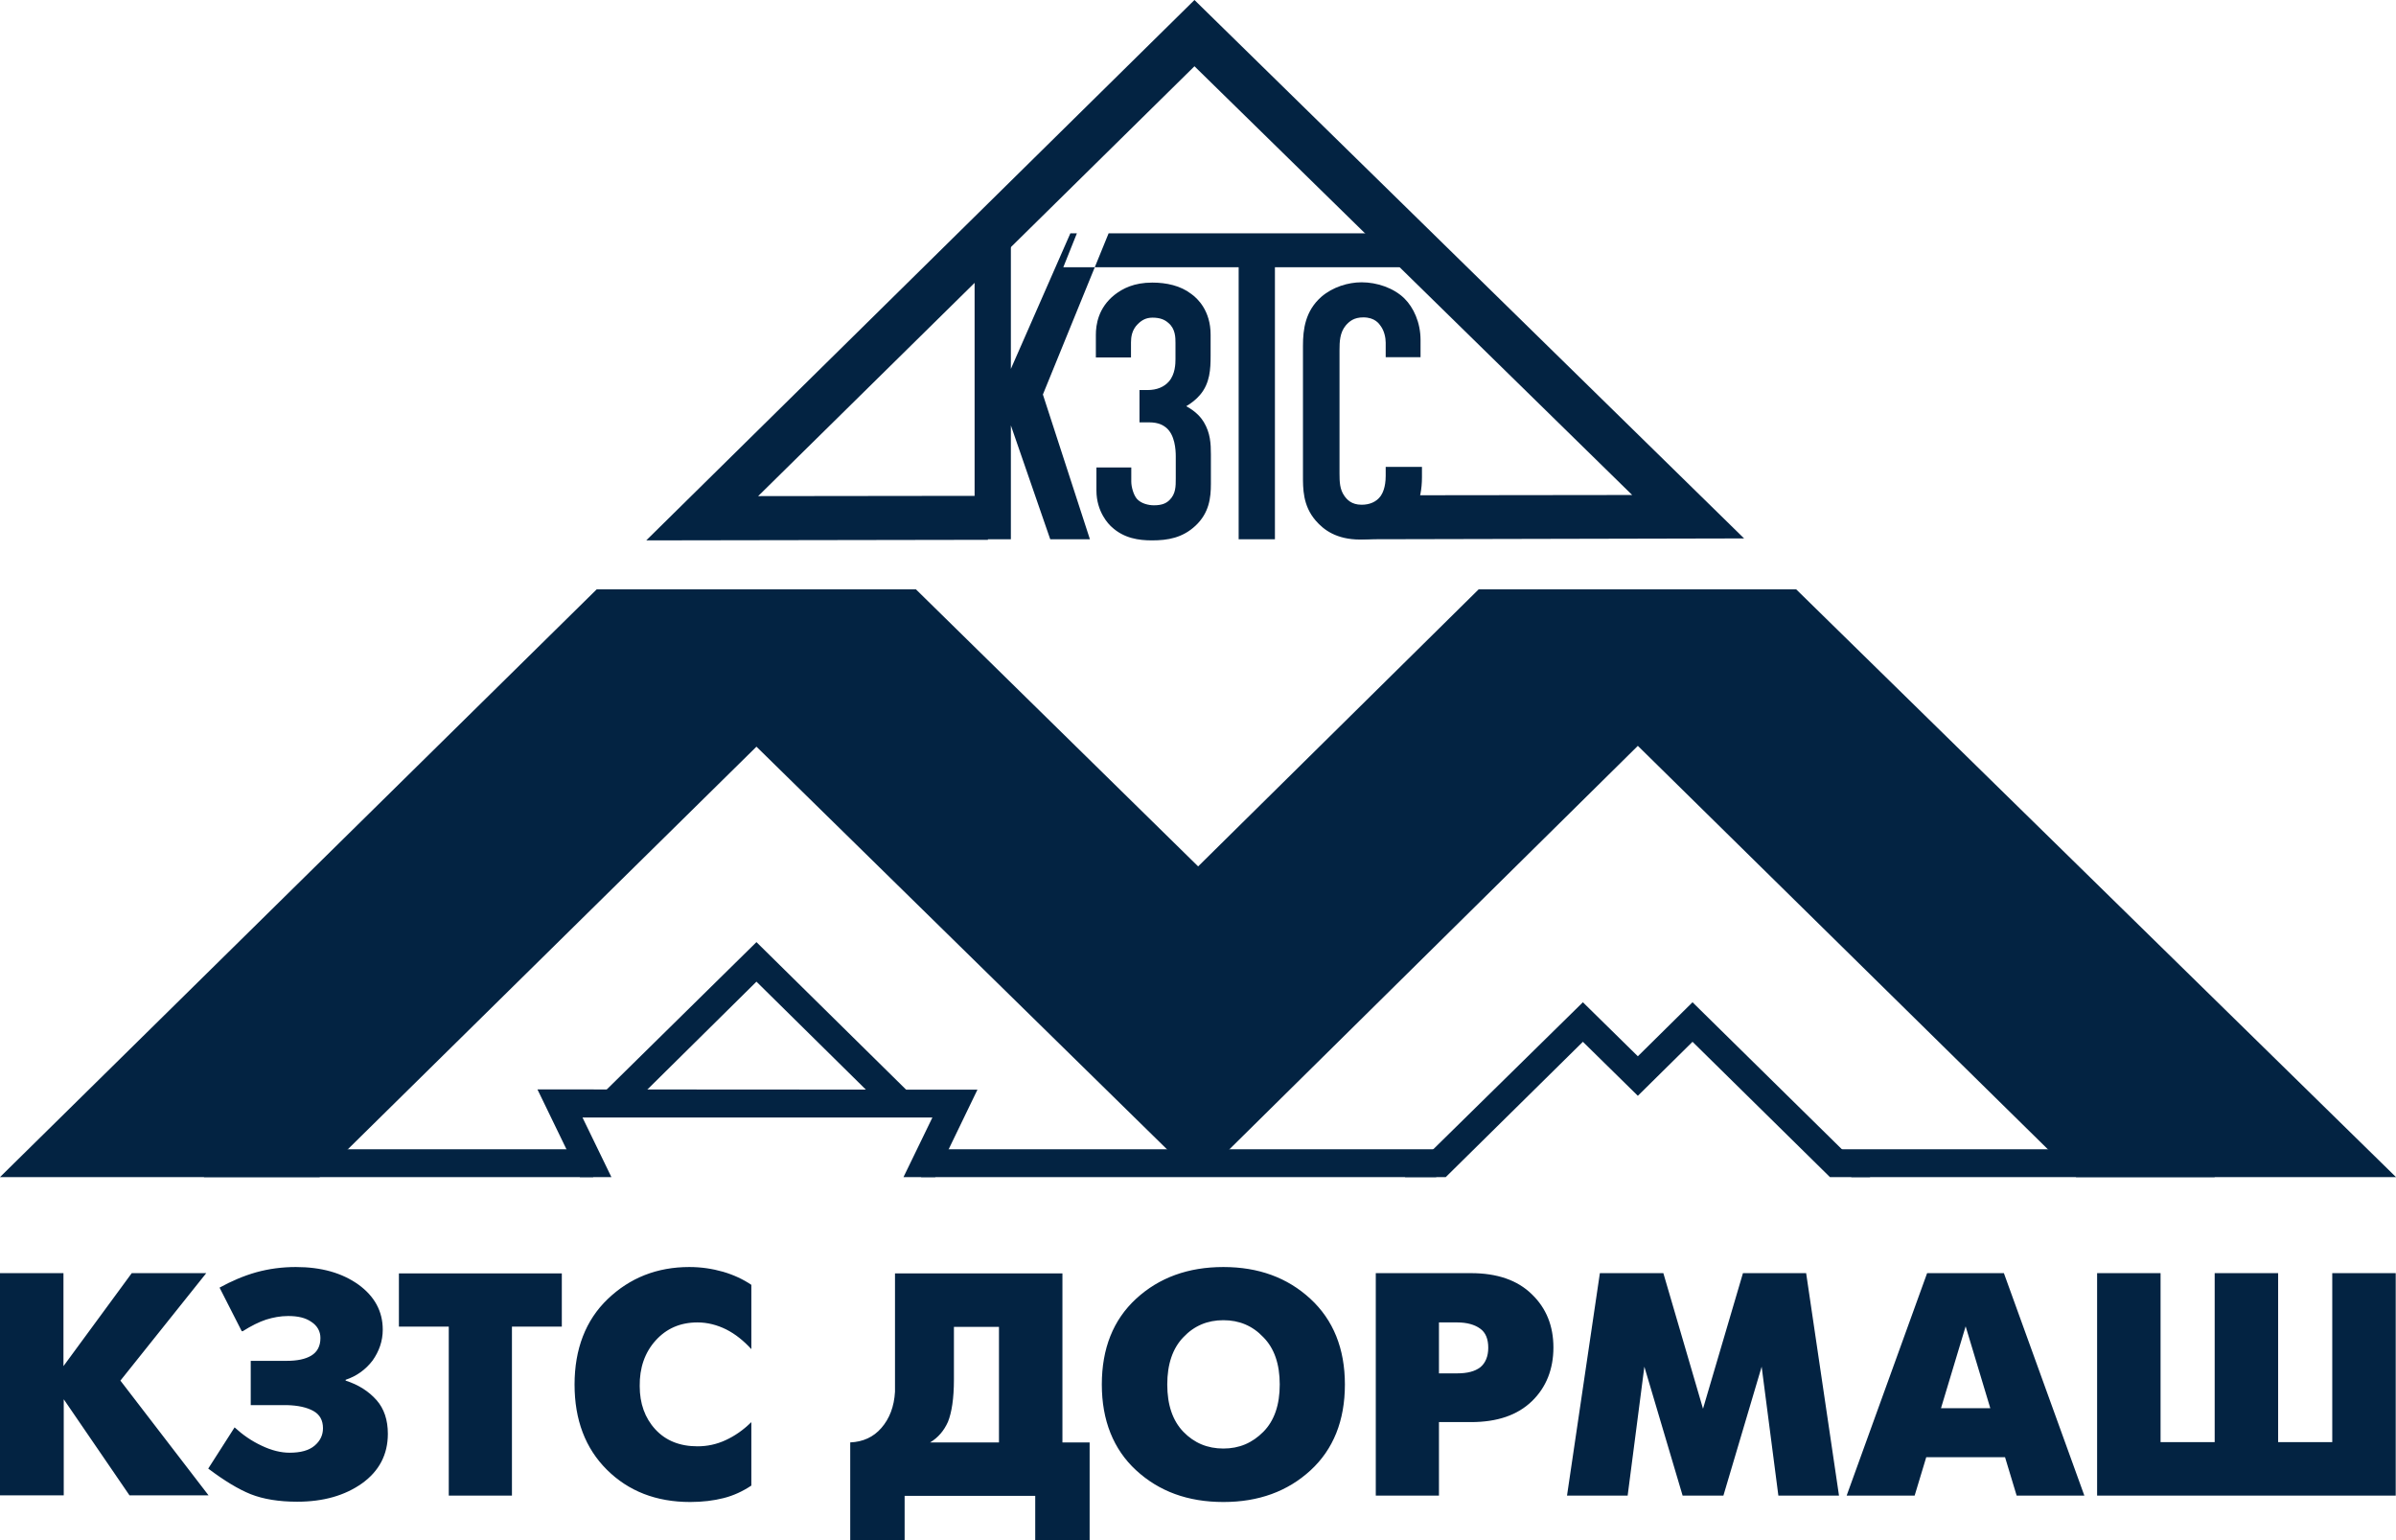
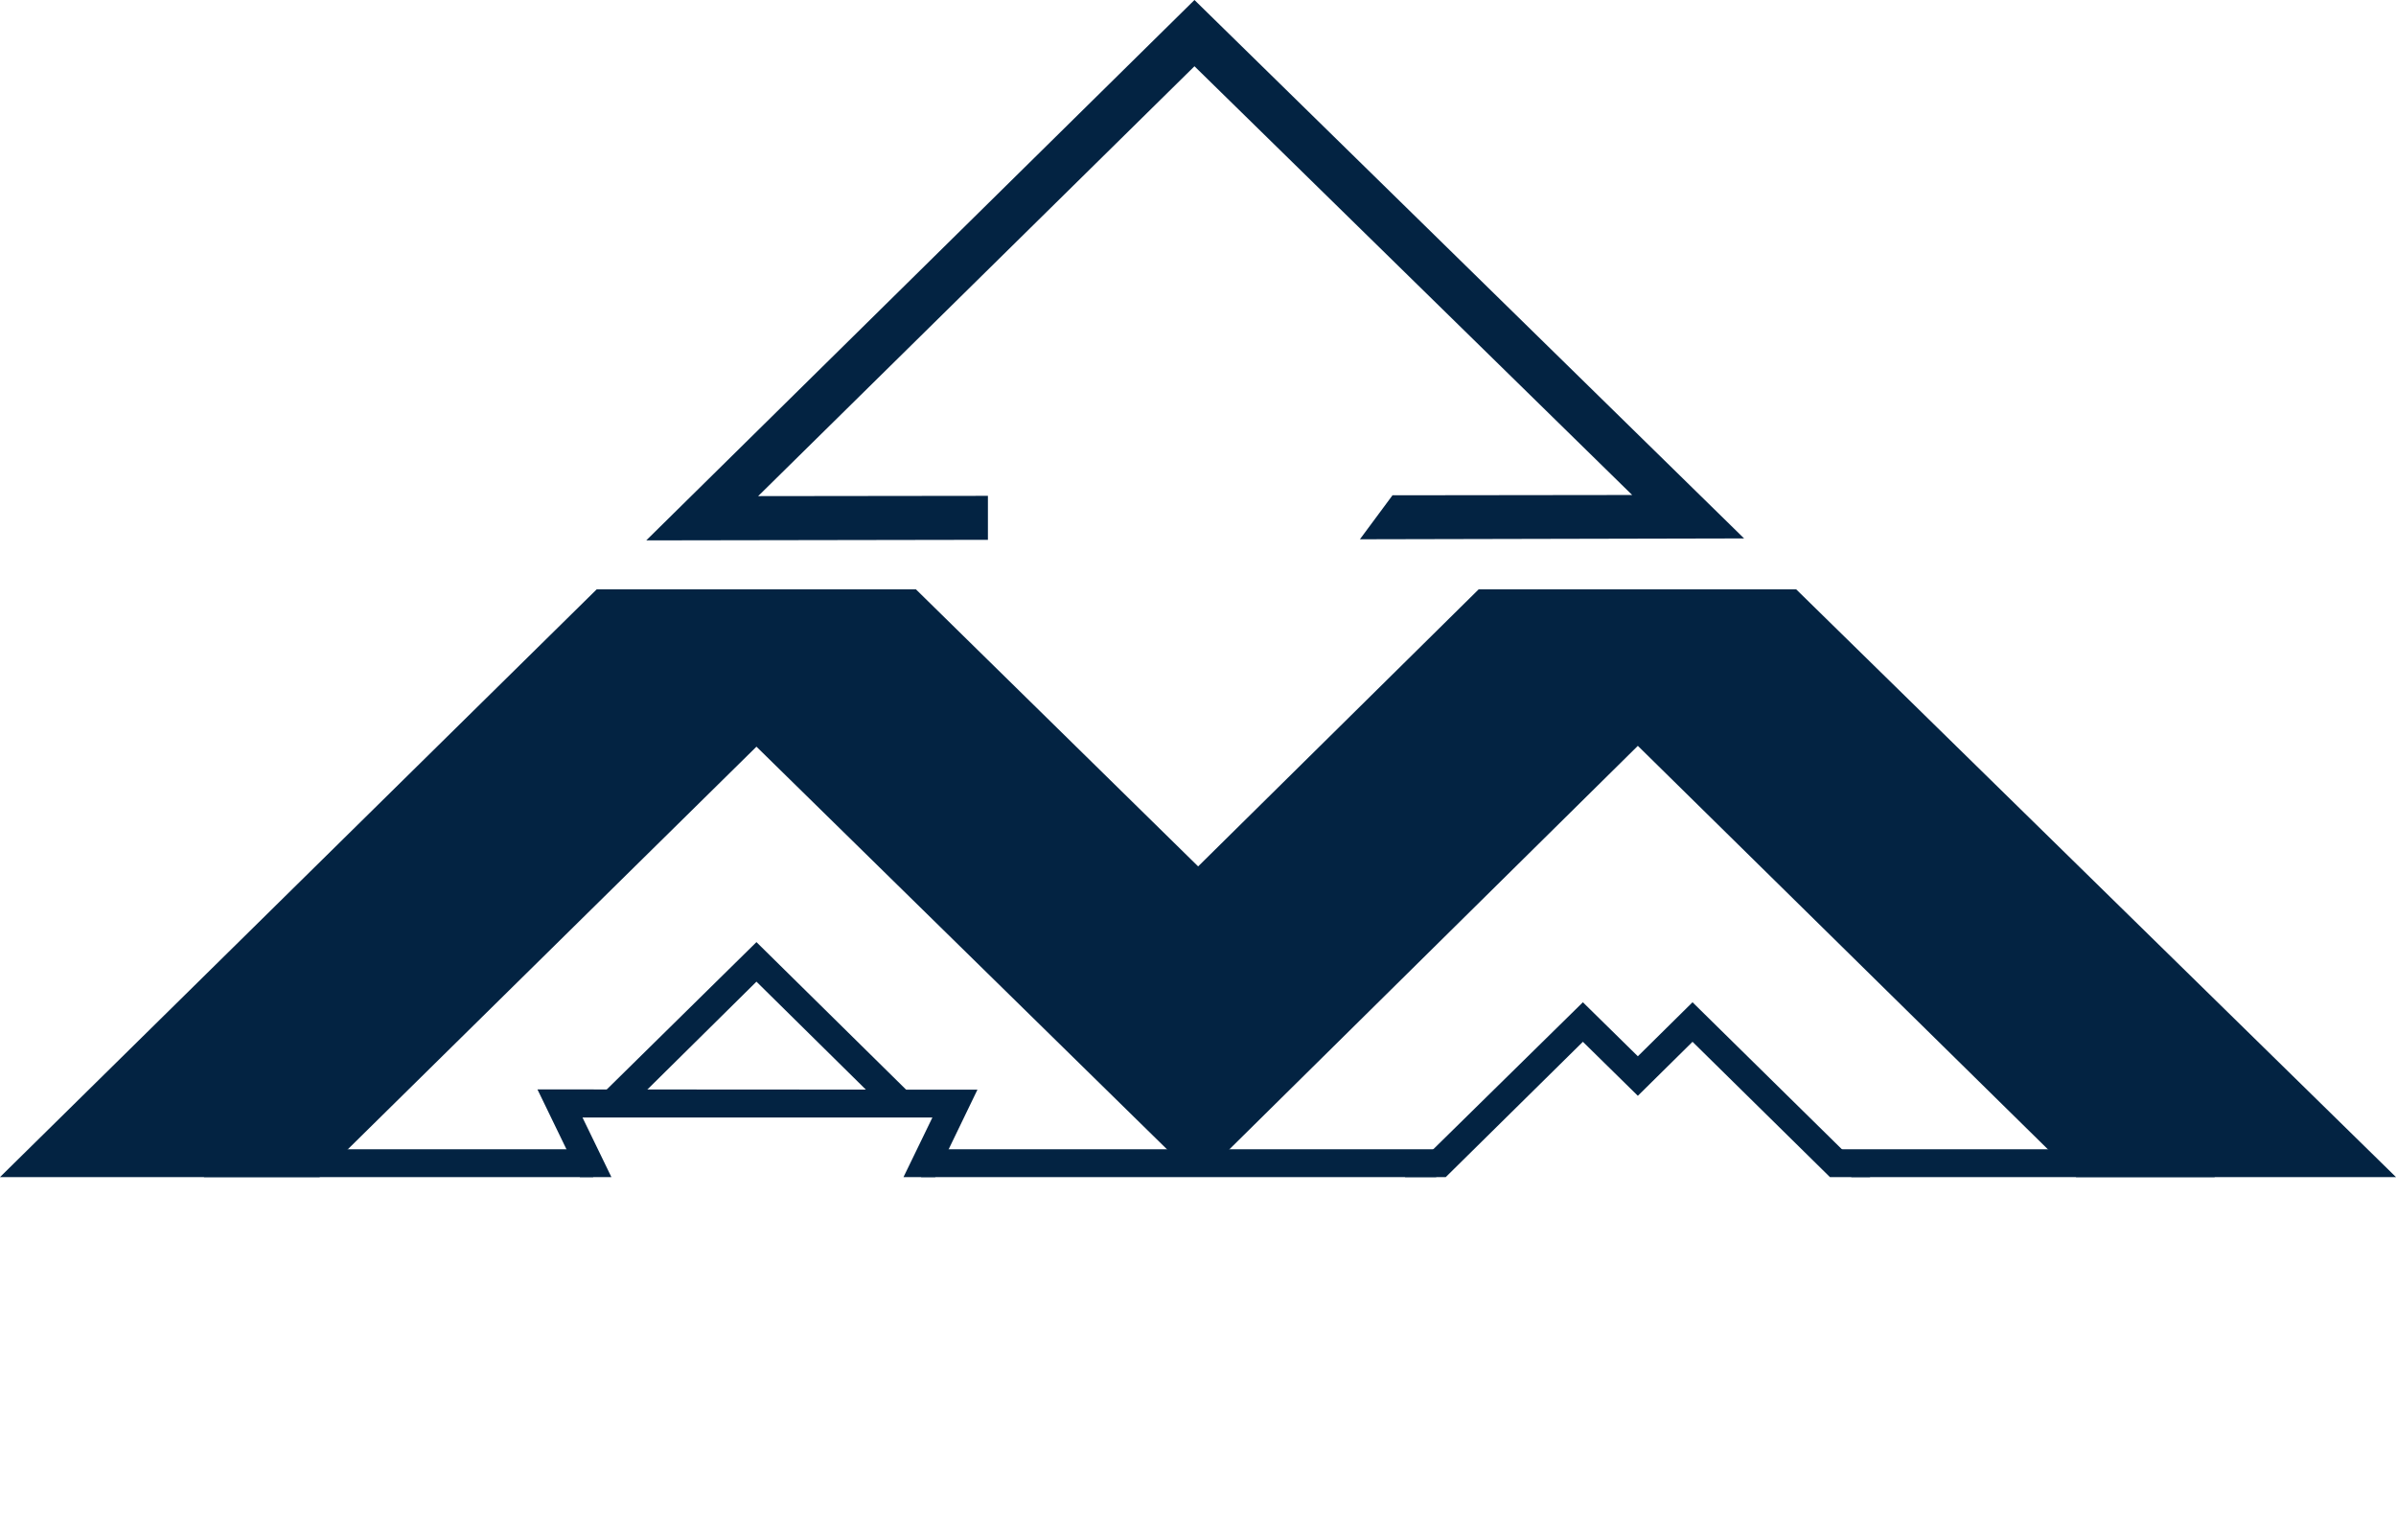
<svg xmlns="http://www.w3.org/2000/svg" width="210" height="135" viewBox="0 0 210 135" fill="none">
  <g clip-path="url(#clip0_169_3)">
    <path fill-rule="evenodd" clip-rule="evenodd" d="M56.641 47.367L104.69 0L152.863 47.196L119.191 47.27L122.047 43.414L143.054 43.389L104.69 5.808L66.449 43.487L86.587 43.463V47.318L56.641 47.367Z" fill="#032342" />
-     <path fill-rule="evenodd" clip-rule="evenodd" d="M121.426 31.31H124.505V29.797C124.505 28.259 123.884 26.941 123.09 26.16C122.146 25.233 120.681 24.745 119.34 24.745C118.148 24.745 116.807 25.16 115.814 26.014C114.399 27.259 114.2 28.869 114.2 30.309V41.681C114.2 42.804 114.175 44.317 115.318 45.635C116.013 46.44 117.13 47.294 119.216 47.294C121.302 47.294 122.618 46.537 123.288 45.83C123.86 45.22 124.629 43.975 124.629 41.828V40.925H121.451V41.706C121.451 42.755 121.153 43.267 121.004 43.487C120.631 43.999 120.036 44.243 119.34 44.243C118.446 44.243 118.049 43.78 117.826 43.463C117.428 42.901 117.403 42.242 117.403 41.51V30.7C117.403 29.943 117.428 29.162 117.95 28.528C118.272 28.162 118.67 27.82 119.489 27.82C120.507 27.82 120.88 28.381 121.029 28.601C121.327 29.016 121.451 29.601 121.451 30.041V31.31H121.426ZM94.385 20.45L93.193 23.427H108.563V47.27H111.742V23.427H123.189V20.45H94.36H94.385ZM85.42 21.426V47.27H88.599V37.288L92.05 47.27H95.527L91.405 34.58L97.166 20.45H93.814L88.599 32.335V19.572L85.42 21.426Z" fill="#032342" />
-     <path fill-rule="evenodd" clip-rule="evenodd" d="M96.073 31.334H99.127V30.016C99.127 29.553 99.202 28.918 99.723 28.406C100.071 28.064 100.444 27.844 101.015 27.844C101.66 27.844 102.082 28.015 102.405 28.308C103.026 28.82 103.026 29.601 103.026 30.065V31.48C103.026 31.895 103.001 32.798 102.455 33.433C102.033 33.921 101.387 34.189 100.592 34.189H99.872V37.02H100.692C101.611 37.02 101.983 37.313 102.207 37.484C102.976 38.118 103.051 39.412 103.051 39.997V41.95C103.051 42.633 103.051 43.292 102.505 43.829C102.256 44.073 101.909 44.292 101.139 44.292C100.667 44.292 100.021 44.146 99.649 43.731C99.351 43.389 99.152 42.682 99.152 42.218V40.973H96.098V42.999C96.098 44.878 97.191 45.976 97.414 46.171C98.507 47.196 99.823 47.367 100.965 47.367C102.356 47.367 103.647 47.148 104.789 46.074C105.981 44.951 106.13 43.633 106.13 42.413V39.827C106.13 38.875 106.08 37.947 105.509 36.996C105.286 36.63 104.864 36.093 103.97 35.605C104.392 35.361 104.864 34.995 105.186 34.604C106.055 33.579 106.105 32.335 106.105 31.188V29.333C106.105 27.234 104.963 26.16 104.417 25.77C103.473 25.038 102.231 24.77 100.99 24.77C99.401 24.77 98.407 25.282 97.687 25.843C96.247 26.99 96.048 28.479 96.048 29.357V31.334H96.073Z" fill="#032342" />
    <path fill-rule="evenodd" clip-rule="evenodd" d="M80.28 51.662H52.295L0 103.178H28.01L66.3 65.45L104.466 102.885L105.559 102.909L143.551 65.377L181.965 103.178H210L157.432 51.662H129.596L105.012 75.944L80.28 51.662Z" fill="#032342" />
    <path fill-rule="evenodd" clip-rule="evenodd" d="M123.139 103.178H126.715L138.734 91.318L143.551 96.052L148.343 91.318L160.387 103.178H170.121H163.913L148.343 87.853L143.551 92.587L138.734 87.853L123.139 103.178Z" fill="#032342" />
    <path fill-rule="evenodd" clip-rule="evenodd" d="M159.393 100.738H194.108V103.178H162.274L159.393 100.738ZM82.167 100.738H128.006L125.871 103.178H80.727L82.167 100.738ZM17.879 100.738H50.756L51.997 103.178H17.879V100.738Z" fill="#032342" />
    <path fill-rule="evenodd" clip-rule="evenodd" d="M47.105 95.491L85.669 95.515L81.969 103.178H79.188L81.721 97.956H51.054L53.587 103.178H50.83L47.105 95.491Z" fill="#032342" />
    <path fill-rule="evenodd" clip-rule="evenodd" d="M50.731 97.907H54.306L66.3 86.047L78.343 97.931H81.869L66.3 82.581L50.731 97.907Z" fill="#032342" />
-     <path fill-rule="evenodd" clip-rule="evenodd" d="M183.803 131.095V111.597H189.365V126.41H194.108V111.597H199.67V126.41H204.413V111.597H209.975V131.095H183.803ZM172.281 116.258L170.121 123.433H174.441L172.281 116.258ZM161.852 131.095L168.904 111.597H175.633L182.685 131.095H176.751L175.733 127.728H168.829L167.811 131.095H161.852ZM137.343 131.095L140.223 111.597H145.786L149.262 123.482L152.763 111.597H158.301L161.181 131.095H155.867L154.402 119.797L151.05 131.095H147.474L144.122 119.797L142.657 131.095H137.343ZM126.119 115.892V120.382H127.708C128.602 120.382 129.273 120.211 129.745 119.845C130.192 119.479 130.44 118.894 130.44 118.137C130.44 117.381 130.216 116.795 129.72 116.453C129.248 116.112 128.578 115.916 127.708 115.916H126.119V115.892ZM120.582 131.095V111.597H128.925C131.21 111.597 132.998 112.207 134.264 113.452C135.53 114.672 136.151 116.234 136.151 118.113C136.151 119.992 135.53 121.602 134.264 122.823C132.998 124.043 131.234 124.653 128.925 124.653H126.119V131.095H120.582ZM107.222 126.971C108.613 126.971 109.755 126.483 110.724 125.507C111.692 124.531 112.164 123.14 112.164 121.358C112.164 119.577 111.692 118.186 110.724 117.21C109.78 116.209 108.613 115.721 107.222 115.721C105.832 115.721 104.665 116.209 103.721 117.21C102.778 118.186 102.306 119.577 102.306 121.358C102.306 123.14 102.778 124.531 103.721 125.507C104.665 126.483 105.832 126.971 107.222 126.971ZM107.222 131.657C104.118 131.657 101.586 130.729 99.574 128.875C97.588 127.044 96.57 124.506 96.57 121.358C96.57 118.21 97.563 115.697 99.574 113.842C101.586 111.988 104.143 111.06 107.222 111.06C110.302 111.06 112.834 111.988 114.846 113.842C116.857 115.697 117.875 118.21 117.875 121.358C117.875 124.531 116.857 127.044 114.871 128.875C112.859 130.729 110.302 131.657 107.247 131.657H107.222ZM83.608 116.283V120.919C83.608 122.603 83.409 123.823 83.086 124.629C82.739 125.409 82.217 126.02 81.522 126.434H87.556V116.307H83.608V116.283ZM78.492 111.621H93.118V126.434H95.502V135H90.734V131.12H79.287V135H74.519V126.434C75.637 126.386 76.555 125.971 77.251 125.165C77.971 124.336 78.368 123.286 78.443 121.993C78.443 121.871 78.443 121.749 78.443 121.602C78.443 121.48 78.443 120.992 78.443 120.138V111.621H78.492ZM65.853 124.677V130.217C65.083 130.729 64.289 131.095 63.42 131.315C62.551 131.535 61.582 131.657 60.489 131.657C57.51 131.657 55.076 130.705 53.189 128.826C51.302 126.947 50.358 124.458 50.358 121.358C50.358 118.259 51.327 115.721 53.264 113.867C55.2 112.012 57.584 111.06 60.415 111.06C61.458 111.06 62.426 111.207 63.37 111.475C64.289 111.743 65.133 112.134 65.853 112.622V118.259C65.183 117.527 64.463 116.941 63.643 116.527C62.849 116.136 62.004 115.916 61.135 115.916C59.62 115.916 58.404 116.453 57.46 117.503C56.517 118.552 56.045 119.894 56.069 121.505C56.069 123.018 56.517 124.287 57.435 125.287C58.354 126.288 59.596 126.776 61.135 126.776C61.979 126.776 62.799 126.605 63.593 126.239C64.388 125.873 65.133 125.361 65.828 124.677H65.853ZM39.333 131.095V116.283H34.963V111.621H49.241V116.283H44.87V131.095H39.333ZM21.181 116.673L19.244 112.866C20.262 112.305 21.33 111.841 22.448 111.524C23.59 111.207 24.757 111.06 25.924 111.06C28.159 111.06 29.972 111.573 31.412 112.598C32.827 113.623 33.547 114.94 33.547 116.551C33.547 117.552 33.224 118.454 32.653 119.26C32.057 120.041 31.263 120.626 30.294 120.944V121.017C31.437 121.383 32.331 121.969 33.001 122.725C33.672 123.482 33.994 124.482 33.994 125.678C33.994 127.508 33.224 128.948 31.735 130.022C30.22 131.095 28.333 131.632 26.048 131.632C24.459 131.632 23.093 131.413 21.976 130.973C20.883 130.534 19.642 129.778 18.251 128.728L20.561 125.117C21.281 125.775 22.05 126.312 22.944 126.727C23.813 127.142 24.633 127.337 25.378 127.337C26.346 127.337 27.066 127.142 27.563 126.727C28.06 126.312 28.308 125.8 28.308 125.19C28.308 124.506 28.035 123.994 27.464 123.677C26.892 123.36 26.123 123.189 25.13 123.164H21.976V119.284H25.13C26.048 119.284 26.768 119.138 27.29 118.82C27.811 118.503 28.084 117.991 28.084 117.283C28.084 116.697 27.811 116.209 27.29 115.868C26.768 115.502 26.098 115.355 25.254 115.355C24.583 115.355 23.938 115.477 23.317 115.672C22.721 115.868 22.026 116.209 21.256 116.697L21.181 116.673ZM0 131.095V111.597H5.562V119.748L11.547 111.597H18.077L10.553 121.017L18.276 131.071H11.348L5.587 122.652V131.071H0V131.095Z" fill="#032342" />
  </g>
  <defs>
    <clipPath id="clip0_169_3">
      <rect width="210" height="135" fill="white" />
    </clipPath>
  </defs>
</svg>